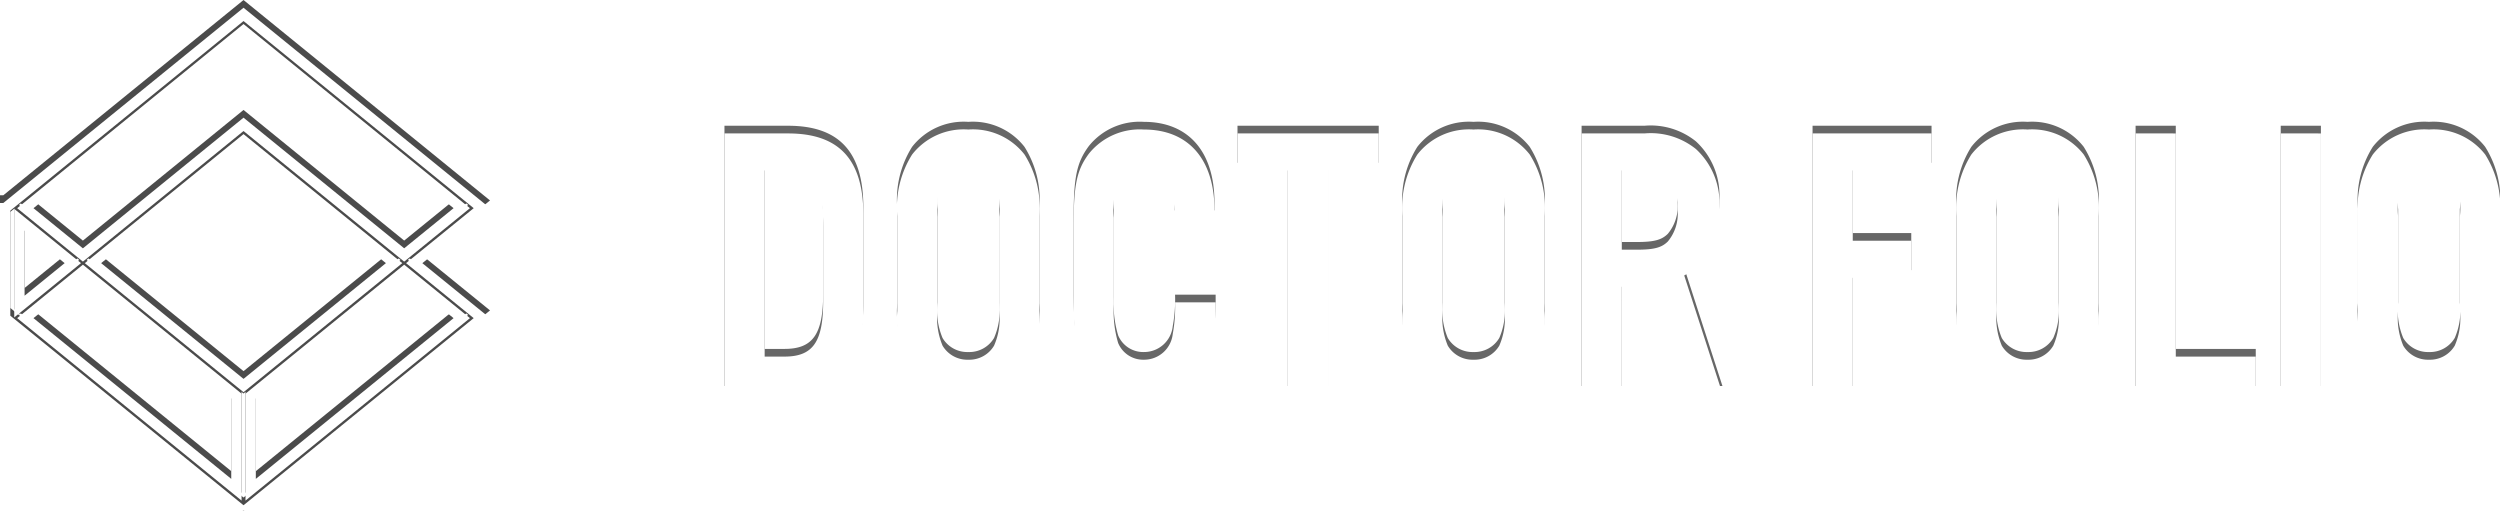
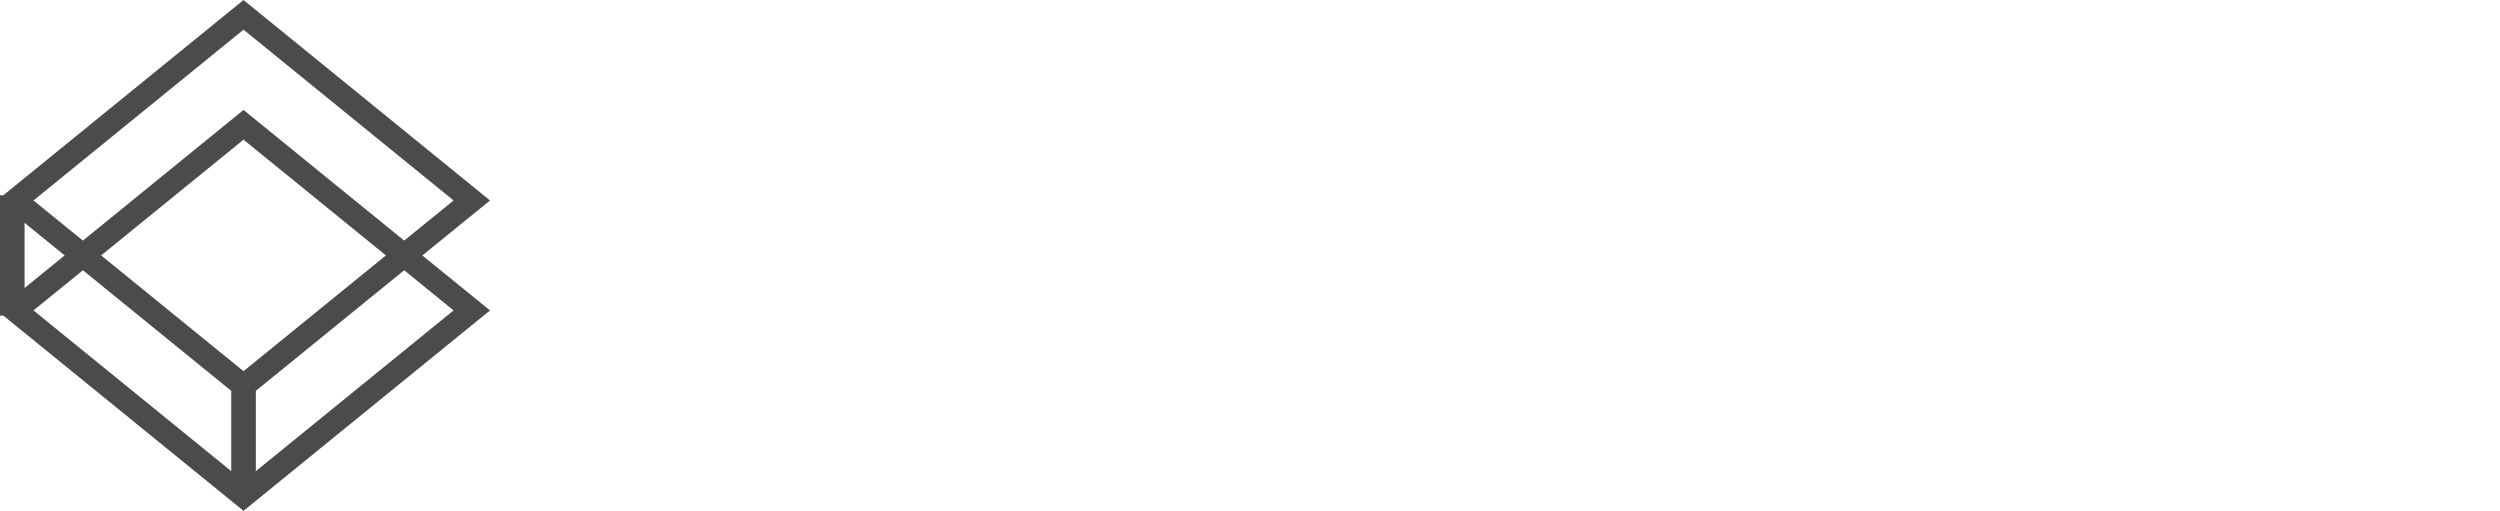
<svg xmlns="http://www.w3.org/2000/svg" width="160.199" height="32.733" viewBox="0 0 160.199 32.733">
  <defs>
    <filter id="a">
      <feOffset dy="0.5" input="SourceAlpha" />
      <feGaussianBlur stdDeviation="0.5" result="b" />
      <feFlood flood-color="#fff" result="c" />
      <feComposite operator="out" in="SourceGraphic" in2="b" />
      <feComposite operator="in" in="c" />
      <feComposite operator="in" in2="SourceGraphic" />
    </filter>
    <filter id="d">
      <feOffset dy="1" input="SourceAlpha" />
      <feGaussianBlur stdDeviation="0.5" result="e" />
      <feFlood flood-color="#fff" result="f" />
      <feComposite operator="out" in="SourceGraphic" in2="e" />
      <feComposite operator="in" in="f" />
      <feComposite operator="in" in2="SourceGraphic" />
    </filter>
    <filter id="g">
      <feOffset dy="0.5" input="SourceAlpha" />
      <feGaussianBlur stdDeviation="0.5" result="h" />
      <feFlood flood-color="#fff" result="i" />
      <feComposite operator="out" in="SourceGraphic" in2="h" />
      <feComposite operator="in" in="i" />
      <feComposite operator="in" in2="SourceGraphic" />
    </filter>
  </defs>
  <g transform="translate(-194.991 -6961.365)">
    <g data-type="innerShadowGroup">
-       <path d="M1.275,0H5.35c3.275,0,4.825-1.675,4.825-5.225V-11.45c0-3.55-1.55-5.225-4.825-5.225H1.275ZM3.85-2.375V-14.3H5.125c1.825,0,2.475.925,2.475,3.55v4.825c0,2.6-.65,3.55-2.475,3.55Zm17.6-9a6.357,6.357,0,0,0-.95-3.95,4.194,4.194,0,0,0-3.6-1.6,4.194,4.194,0,0,0-3.6,1.6,6.357,6.357,0,0,0-.95,3.95V-5.3a6.357,6.357,0,0,0,.95,3.95A4.194,4.194,0,0,0,16.9.25a4.194,4.194,0,0,0,3.6-1.6,6.357,6.357,0,0,0,.95-3.95Zm-6.525.05A4.6,4.6,0,0,1,15.25-13.6a1.841,1.841,0,0,1,1.65-.9,1.841,1.841,0,0,1,1.65.9,4.318,4.318,0,0,1,.325,2.275V-5.35a4.318,4.318,0,0,1-.325,2.275,1.841,1.841,0,0,1-1.65.9,1.841,1.841,0,0,1-1.65-.9,4.6,4.6,0,0,1-.325-2.275Zm17.75.075v-.5c0-3.275-1.675-5.175-4.525-5.175a4.179,4.179,0,0,0-3.525,1.55c-.775,1.05-.975,1.975-.975,4.625v4.675c0,2.475.175,3.45.8,4.475A4.121,4.121,0,0,0,28.175.25c3,0,4.575-1.9,4.575-5.525V-5.85h-2.6A9.416,9.416,0,0,1,30-3.825a1.845,1.845,0,0,1-1.85,1.65A1.734,1.734,0,0,1,26.5-3.25a7.142,7.142,0,0,1-.275-2.475v-5.55a4.234,4.234,0,0,1,.4-2.4A1.63,1.63,0,0,1,28.15-14.5c1.275,0,1.95.975,1.95,2.9v.35ZM39.95-14.3H43.2v-2.375H34.15V-14.3h3.225V0H39.95Zm13.875,2.925a6.357,6.357,0,0,0-.95-3.95,4.194,4.194,0,0,0-3.6-1.6,4.194,4.194,0,0,0-3.6,1.6,6.357,6.357,0,0,0-.95,3.95V-5.3a6.357,6.357,0,0,0,.95,3.95,4.194,4.194,0,0,0,3.6,1.6,4.194,4.194,0,0,0,3.6-1.6,6.357,6.357,0,0,0,.95-3.95Zm-6.525.05a4.6,4.6,0,0,1,.325-2.275,1.841,1.841,0,0,1,1.65-.9,1.841,1.841,0,0,1,1.65.9,4.318,4.318,0,0,1,.325,2.275V-5.35a4.318,4.318,0,0,1-.325,2.275,1.841,1.841,0,0,1-1.65.9,1.841,1.841,0,0,1-1.65-.9A4.6,4.6,0,0,1,47.3-5.35ZM58.775-6.85h1.55L62.525,0h2.7l-2.45-7.575c1.5-.775,2.25-2.225,2.25-4.325a4.7,4.7,0,0,0-1.5-3.775,4.62,4.62,0,0,0-3.3-1H56.2V0h2.575Zm0-2.375V-14.3h.95c1.1,0,1.6.125,2,.525a2.743,2.743,0,0,1,.625,2,2.769,2.769,0,0,1-.625,2.025c-.4.4-.9.525-2,.525Zm14.8,1.8h3.75V-9.8h-3.75v-4.5h5.05v-2.375H71V0h2.575Zm15.75-3.95a6.357,6.357,0,0,0-.95-3.95,4.194,4.194,0,0,0-3.6-1.6,4.194,4.194,0,0,0-3.6,1.6,6.357,6.357,0,0,0-.95,3.95V-5.3a6.357,6.357,0,0,0,.95,3.95,4.194,4.194,0,0,0,3.6,1.6,4.194,4.194,0,0,0,3.6-1.6,6.357,6.357,0,0,0,.95-3.95Zm-6.525.05a4.6,4.6,0,0,1,.325-2.275,1.841,1.841,0,0,1,1.65-.9,1.841,1.841,0,0,1,1.65.9,4.318,4.318,0,0,1,.325,2.275V-5.35a4.318,4.318,0,0,1-.325,2.275,1.841,1.841,0,0,1-1.65.9,1.841,1.841,0,0,1-1.65-.9A4.6,4.6,0,0,1,82.8-5.35Zm11.475-5.35H91.7V0h7.7V-2.375H94.275Zm9.3,0H101V0h2.575Zm11.475,5.3a6.357,6.357,0,0,0-.95-3.95,4.194,4.194,0,0,0-3.6-1.6,4.194,4.194,0,0,0-3.6,1.6,6.357,6.357,0,0,0-.95,3.95V-5.3a6.357,6.357,0,0,0,.95,3.95,4.194,4.194,0,0,0,3.6,1.6,4.194,4.194,0,0,0,3.6-1.6,6.357,6.357,0,0,0,.95-3.95Zm-6.525.05a4.6,4.6,0,0,1,.325-2.275,1.841,1.841,0,0,1,1.65-.9,1.841,1.841,0,0,1,1.65.9,4.318,4.318,0,0,1,.325,2.275V-5.35a4.318,4.318,0,0,1-.325,2.275,1.841,1.841,0,0,1-1.65.9,1.841,1.841,0,0,1-1.65-.9,4.6,4.6,0,0,1-.325-2.275Z" transform="translate(240.139 6986.098)" fill="#676767" />
      <g transform="matrix(1, 0, 0, 1, 194.99, 6961.36)" filter="url(#a)">
-         <path d="M1.275,0H5.35c3.275,0,4.825-1.675,4.825-5.225V-11.45c0-3.55-1.55-5.225-4.825-5.225H1.275ZM3.85-2.375V-14.3H5.125c1.825,0,2.475.925,2.475,3.55v4.825c0,2.6-.65,3.55-2.475,3.55Zm17.6-9a6.357,6.357,0,0,0-.95-3.95,4.194,4.194,0,0,0-3.6-1.6,4.194,4.194,0,0,0-3.6,1.6,6.357,6.357,0,0,0-.95,3.95V-5.3a6.357,6.357,0,0,0,.95,3.95A4.194,4.194,0,0,0,16.9.25a4.194,4.194,0,0,0,3.6-1.6,6.357,6.357,0,0,0,.95-3.95Zm-6.525.05A4.6,4.6,0,0,1,15.25-13.6a1.841,1.841,0,0,1,1.65-.9,1.841,1.841,0,0,1,1.65.9,4.318,4.318,0,0,1,.325,2.275V-5.35a4.318,4.318,0,0,1-.325,2.275,1.841,1.841,0,0,1-1.65.9,1.841,1.841,0,0,1-1.65-.9,4.6,4.6,0,0,1-.325-2.275Zm17.75.075v-.5c0-3.275-1.675-5.175-4.525-5.175a4.179,4.179,0,0,0-3.525,1.55c-.775,1.05-.975,1.975-.975,4.625v4.675c0,2.475.175,3.45.8,4.475A4.121,4.121,0,0,0,28.175.25c3,0,4.575-1.9,4.575-5.525V-5.85h-2.6A9.416,9.416,0,0,1,30-3.825a1.845,1.845,0,0,1-1.85,1.65A1.734,1.734,0,0,1,26.5-3.25a7.142,7.142,0,0,1-.275-2.475v-5.55a4.234,4.234,0,0,1,.4-2.4A1.63,1.63,0,0,1,28.15-14.5c1.275,0,1.95.975,1.95,2.9v.35ZM39.95-14.3H43.2v-2.375H34.15V-14.3h3.225V0H39.95Zm13.875,2.925a6.357,6.357,0,0,0-.95-3.95,4.194,4.194,0,0,0-3.6-1.6,4.194,4.194,0,0,0-3.6,1.6,6.357,6.357,0,0,0-.95,3.95V-5.3a6.357,6.357,0,0,0,.95,3.95,4.194,4.194,0,0,0,3.6,1.6,4.194,4.194,0,0,0,3.6-1.6,6.357,6.357,0,0,0,.95-3.95Zm-6.525.05a4.6,4.6,0,0,1,.325-2.275,1.841,1.841,0,0,1,1.65-.9,1.841,1.841,0,0,1,1.65.9,4.318,4.318,0,0,1,.325,2.275V-5.35a4.318,4.318,0,0,1-.325,2.275,1.841,1.841,0,0,1-1.65.9,1.841,1.841,0,0,1-1.65-.9A4.6,4.6,0,0,1,47.3-5.35ZM58.775-6.85h1.55L62.525,0h2.7l-2.45-7.575c1.5-.775,2.25-2.225,2.25-4.325a4.7,4.7,0,0,0-1.5-3.775,4.62,4.62,0,0,0-3.3-1H56.2V0h2.575Zm0-2.375V-14.3h.95c1.1,0,1.6.125,2,.525a2.743,2.743,0,0,1,.625,2,2.769,2.769,0,0,1-.625,2.025c-.4.4-.9.525-2,.525Zm14.8,1.8h3.75V-9.8h-3.75v-4.5h5.05v-2.375H71V0h2.575Zm15.75-3.95a6.357,6.357,0,0,0-.95-3.95,4.194,4.194,0,0,0-3.6-1.6,4.194,4.194,0,0,0-3.6,1.6,6.357,6.357,0,0,0-.95,3.95V-5.3a6.357,6.357,0,0,0,.95,3.95,4.194,4.194,0,0,0,3.6,1.6,4.194,4.194,0,0,0,3.6-1.6,6.357,6.357,0,0,0,.95-3.95Zm-6.525.05a4.6,4.6,0,0,1,.325-2.275,1.841,1.841,0,0,1,1.65-.9,1.841,1.841,0,0,1,1.65.9,4.318,4.318,0,0,1,.325,2.275V-5.35a4.318,4.318,0,0,1-.325,2.275,1.841,1.841,0,0,1-1.65.9,1.841,1.841,0,0,1-1.65-.9A4.6,4.6,0,0,1,82.8-5.35Zm11.475-5.35H91.7V0h7.7V-2.375H94.275Zm9.3,0H101V0h2.575Zm11.475,5.3a6.357,6.357,0,0,0-.95-3.95,4.194,4.194,0,0,0-3.6-1.6,4.194,4.194,0,0,0-3.6,1.6,6.357,6.357,0,0,0-.95,3.95V-5.3a6.357,6.357,0,0,0,.95,3.95,4.194,4.194,0,0,0,3.6,1.6,4.194,4.194,0,0,0,3.6-1.6,6.357,6.357,0,0,0,.95-3.95Zm-6.525.05a4.6,4.6,0,0,1,.325-2.275,1.841,1.841,0,0,1,1.65-.9,1.841,1.841,0,0,1,1.65.9,4.318,4.318,0,0,1,.325,2.275V-5.35a4.318,4.318,0,0,1-.325,2.275,1.841,1.841,0,0,1-1.65.9,1.841,1.841,0,0,1-1.65-.9,4.6,4.6,0,0,1-.325-2.275Z" transform="translate(45.15 24.73)" fill="#fff" />
-       </g>
+         </g>
    </g>
    <g transform="translate(194.991 6961.365)">
      <g data-type="innerShadowGroup">
        <path d="M1.291,19.464l3.69-3,9.837,8v6Zm14.44,5,9.837-8,3.69,3-13.528,11ZM.913,13.158,4.336,15.94.913,18.723ZM5.626,15.94,15.275,8.1l9.648,7.843-9.648,7.843ZM1.291,12.416,15.275,1.049,29.258,12.416l-3.69,3L15.275,7.048,4.981,15.416ZM15.275,0,0,12.416H0v7.048H0L15.274,31.88,30.549,19.464,26.213,15.94l4.336-3.524Z" transform="translate(0.331 0.426)" fill="#4b4b4b" />
        <g transform="matrix(1, 0, 0, 1, 0, 0)" filter="url(#d)">
-           <path d="M1.291,19.464l3.69-3,9.837,8v6Zm14.44,5,9.837-8,3.69,3-13.528,11ZM.913,13.158,4.336,15.94.913,18.723ZM5.626,15.94,15.275,8.1l9.648,7.843-9.648,7.843ZM1.291,12.416,15.275,1.049,29.258,12.416l-3.69,3L15.275,7.048,4.981,15.416ZM15.275,0,0,12.416H0v7.048H0L15.274,31.88,30.549,19.464,26.213,15.94l4.336-3.524Z" transform="translate(0.33 0.43)" fill="#fff" />
-         </g>
+           </g>
      </g>
      <g data-type="innerShadowGroup">
        <path d="M15.105,32.089-.287,19.577H-.5v-7.71h.213L15.105-.644,30.9,12.2l-4.336,3.524L30.9,19.246Zm-14.944-13L15.105,31.236l14.75-11.99L25.52,15.722,29.855,12.2,15.105.208.162,12.355ZM15.231,30.937V24.086L25.4,15.82l4.215,3.426Zm.662-6.537v5.147l12.672-10.3L25.4,16.673Zm-.913,6.537L.6,19.246,4.812,15.82,14.98,24.086ZM1.646,19.246l12.672,10.3V24.4L4.812,16.673Zm13.459,4.745L4.933,15.722,15.105,7.453l10.173,8.269ZM5.981,15.722l9.124,7.416,9.124-7.416L15.105,8.306ZM.413,19.2V12.245l4.278,3.477Zm.662-5.565v4.174l2.568-2.087ZM25.4,15.624,15.105,7.256,4.812,15.624.6,12.2,15.105.4,29.613,12.2ZM15.105,6.4,25.4,14.771,28.565,12.2,15.105,1.257,1.646,12.2l3.166,2.573Z" transform="translate(0.5 0.645)" fill="#4b4b4b" />
        <g transform="matrix(1, 0, 0, 1, 0, 0)" filter="url(#g)">
-           <path d="M15.105,32.089-.287,19.577H-.5v-7.71h.213L15.105-.644,30.9,12.2l-4.336,3.524L30.9,19.246Zm-14.944-13L15.105,31.236l14.75-11.99L25.52,15.722,29.855,12.2,15.105.208.162,12.355ZM15.231,30.937V24.086L25.4,15.82l4.215,3.426Zm.662-6.537v5.147l12.672-10.3L25.4,16.673Zm-.913,6.537L.6,19.246,4.812,15.82,14.98,24.086ZM1.646,19.246l12.672,10.3V24.4L4.812,16.673Zm13.459,4.745L4.933,15.722,15.105,7.453l10.173,8.269ZM5.981,15.722l9.124,7.416,9.124-7.416L15.105,8.306ZM.413,19.2V12.245l4.278,3.477Zm.662-5.565v4.174l2.568-2.087ZM25.4,15.624,15.105,7.256,4.812,15.624.6,12.2,15.105.4,29.613,12.2ZM15.105,6.4,25.4,14.771,28.565,12.2,15.105,1.257,1.646,12.2l3.166,2.573Z" transform="translate(0.5 0.64)" fill="#fff" />
-         </g>
+           </g>
      </g>
    </g>
  </g>
</svg>